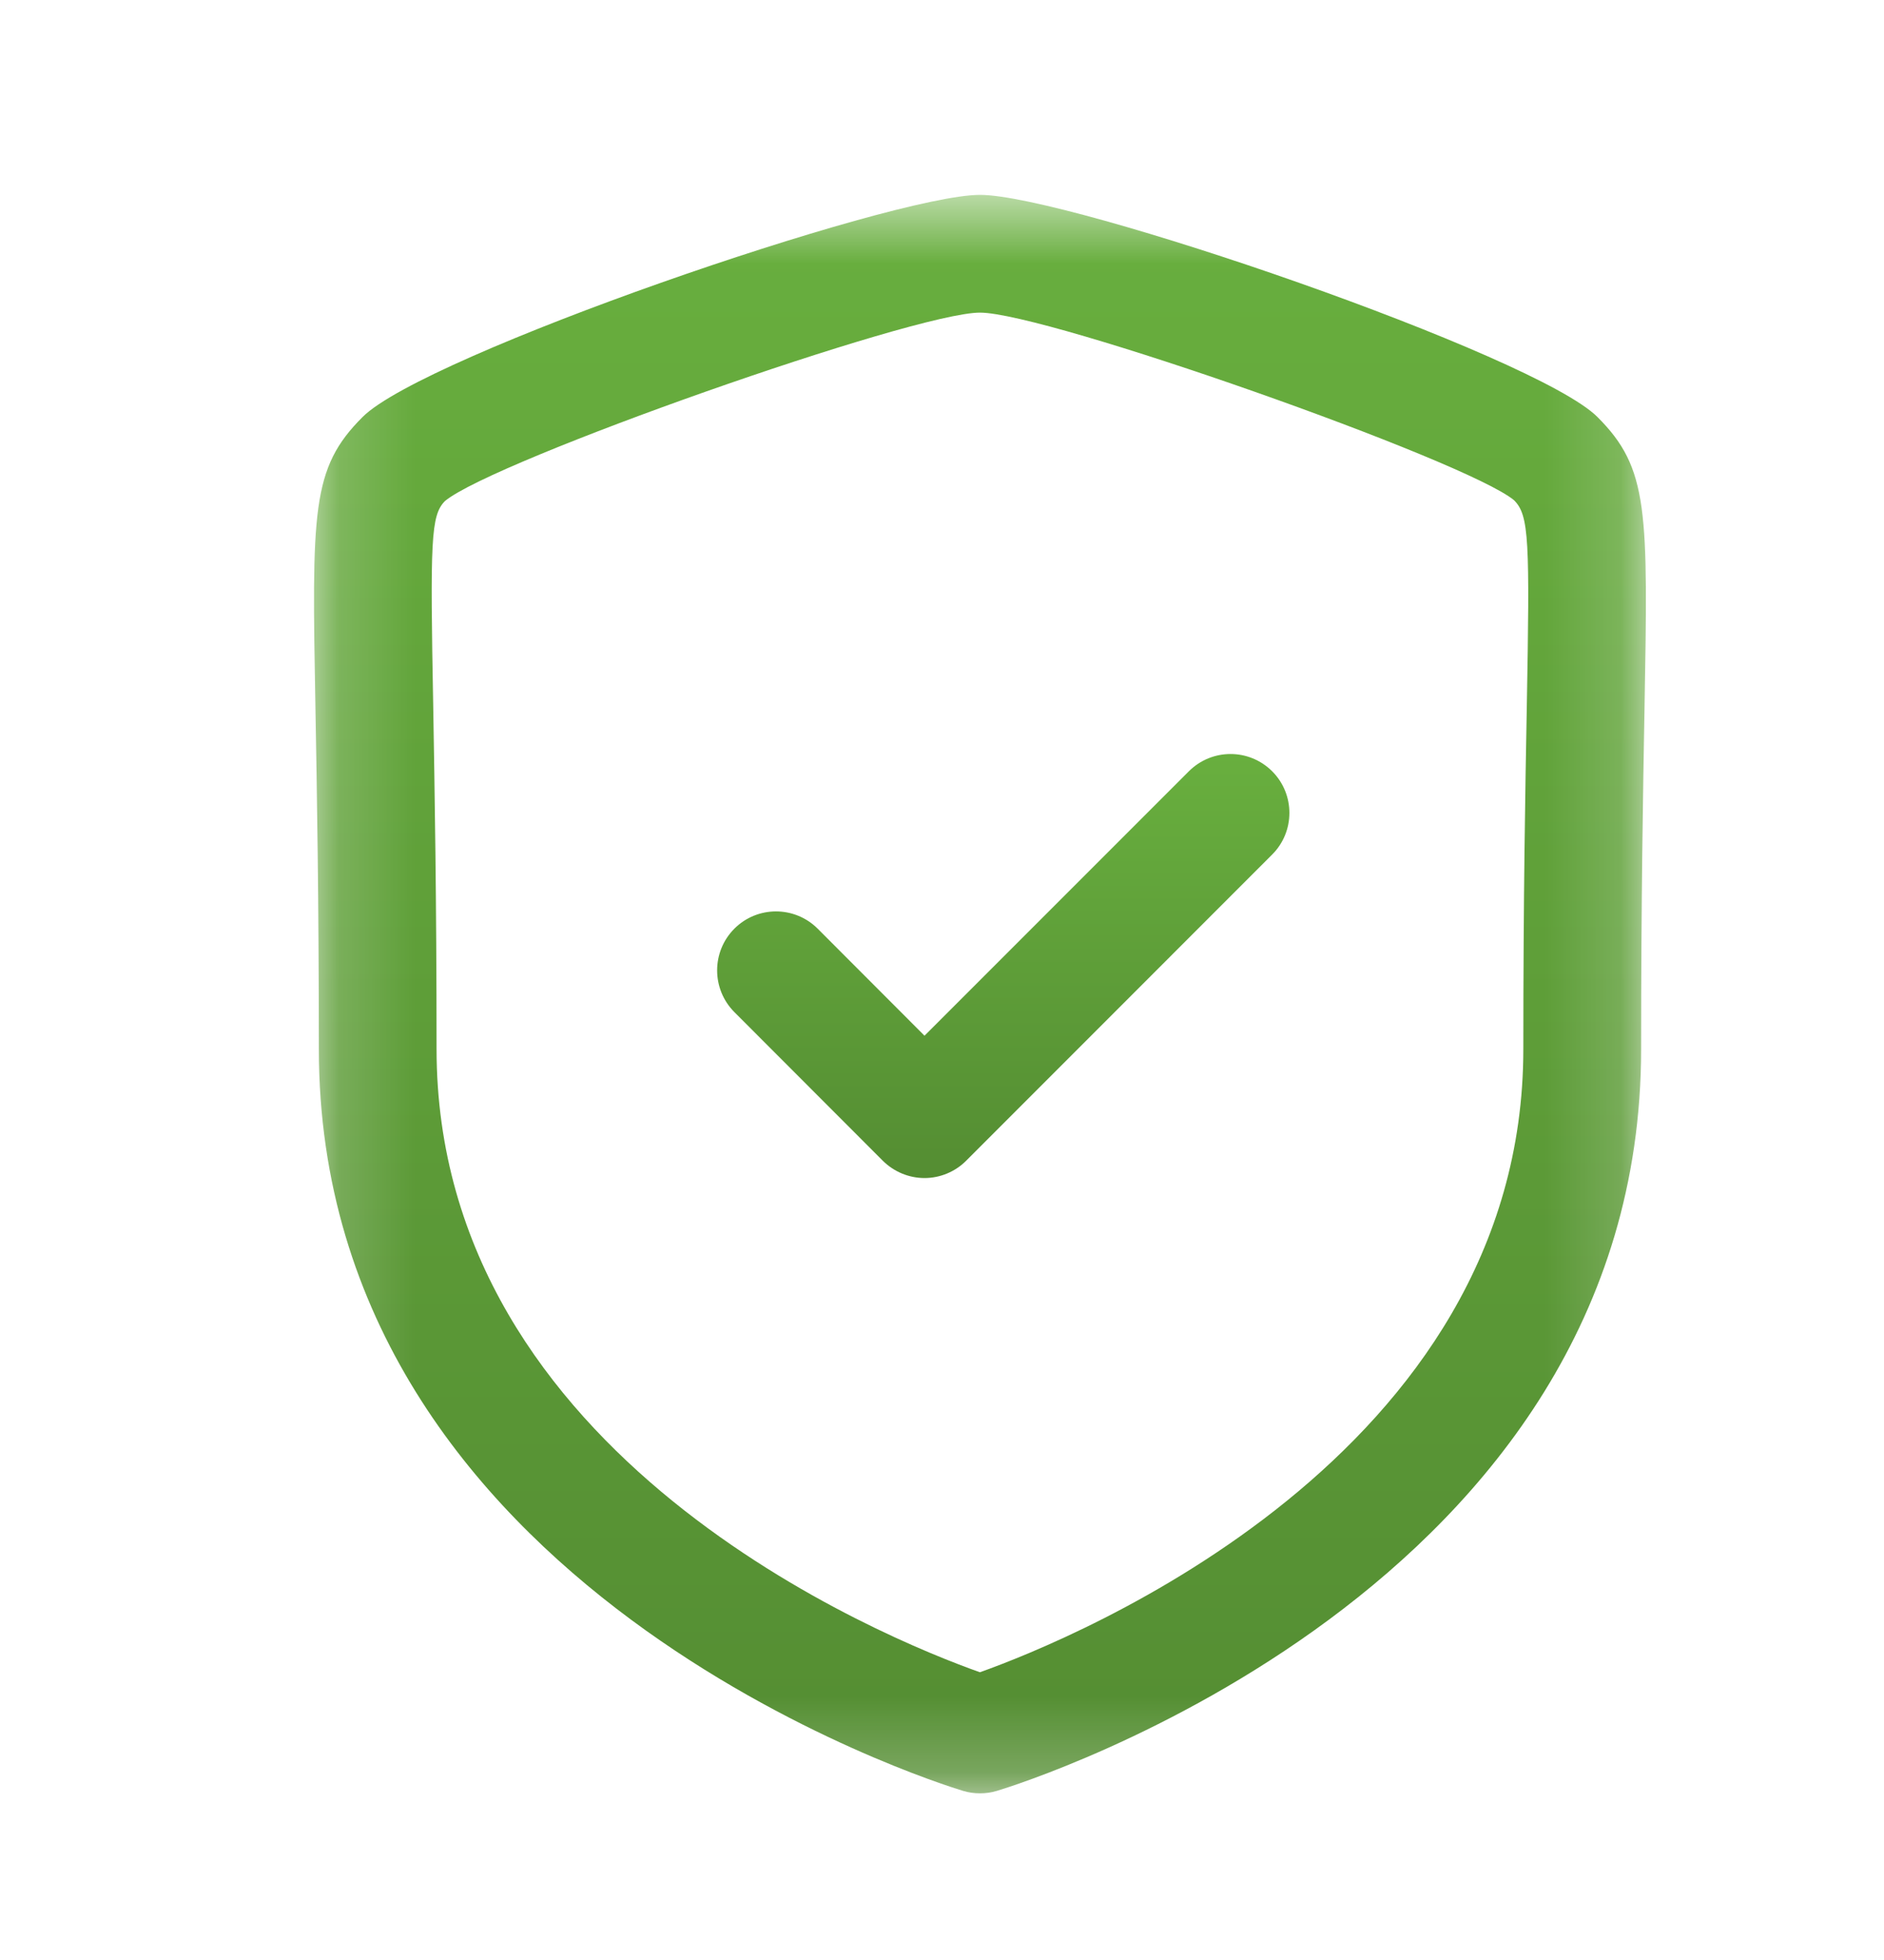
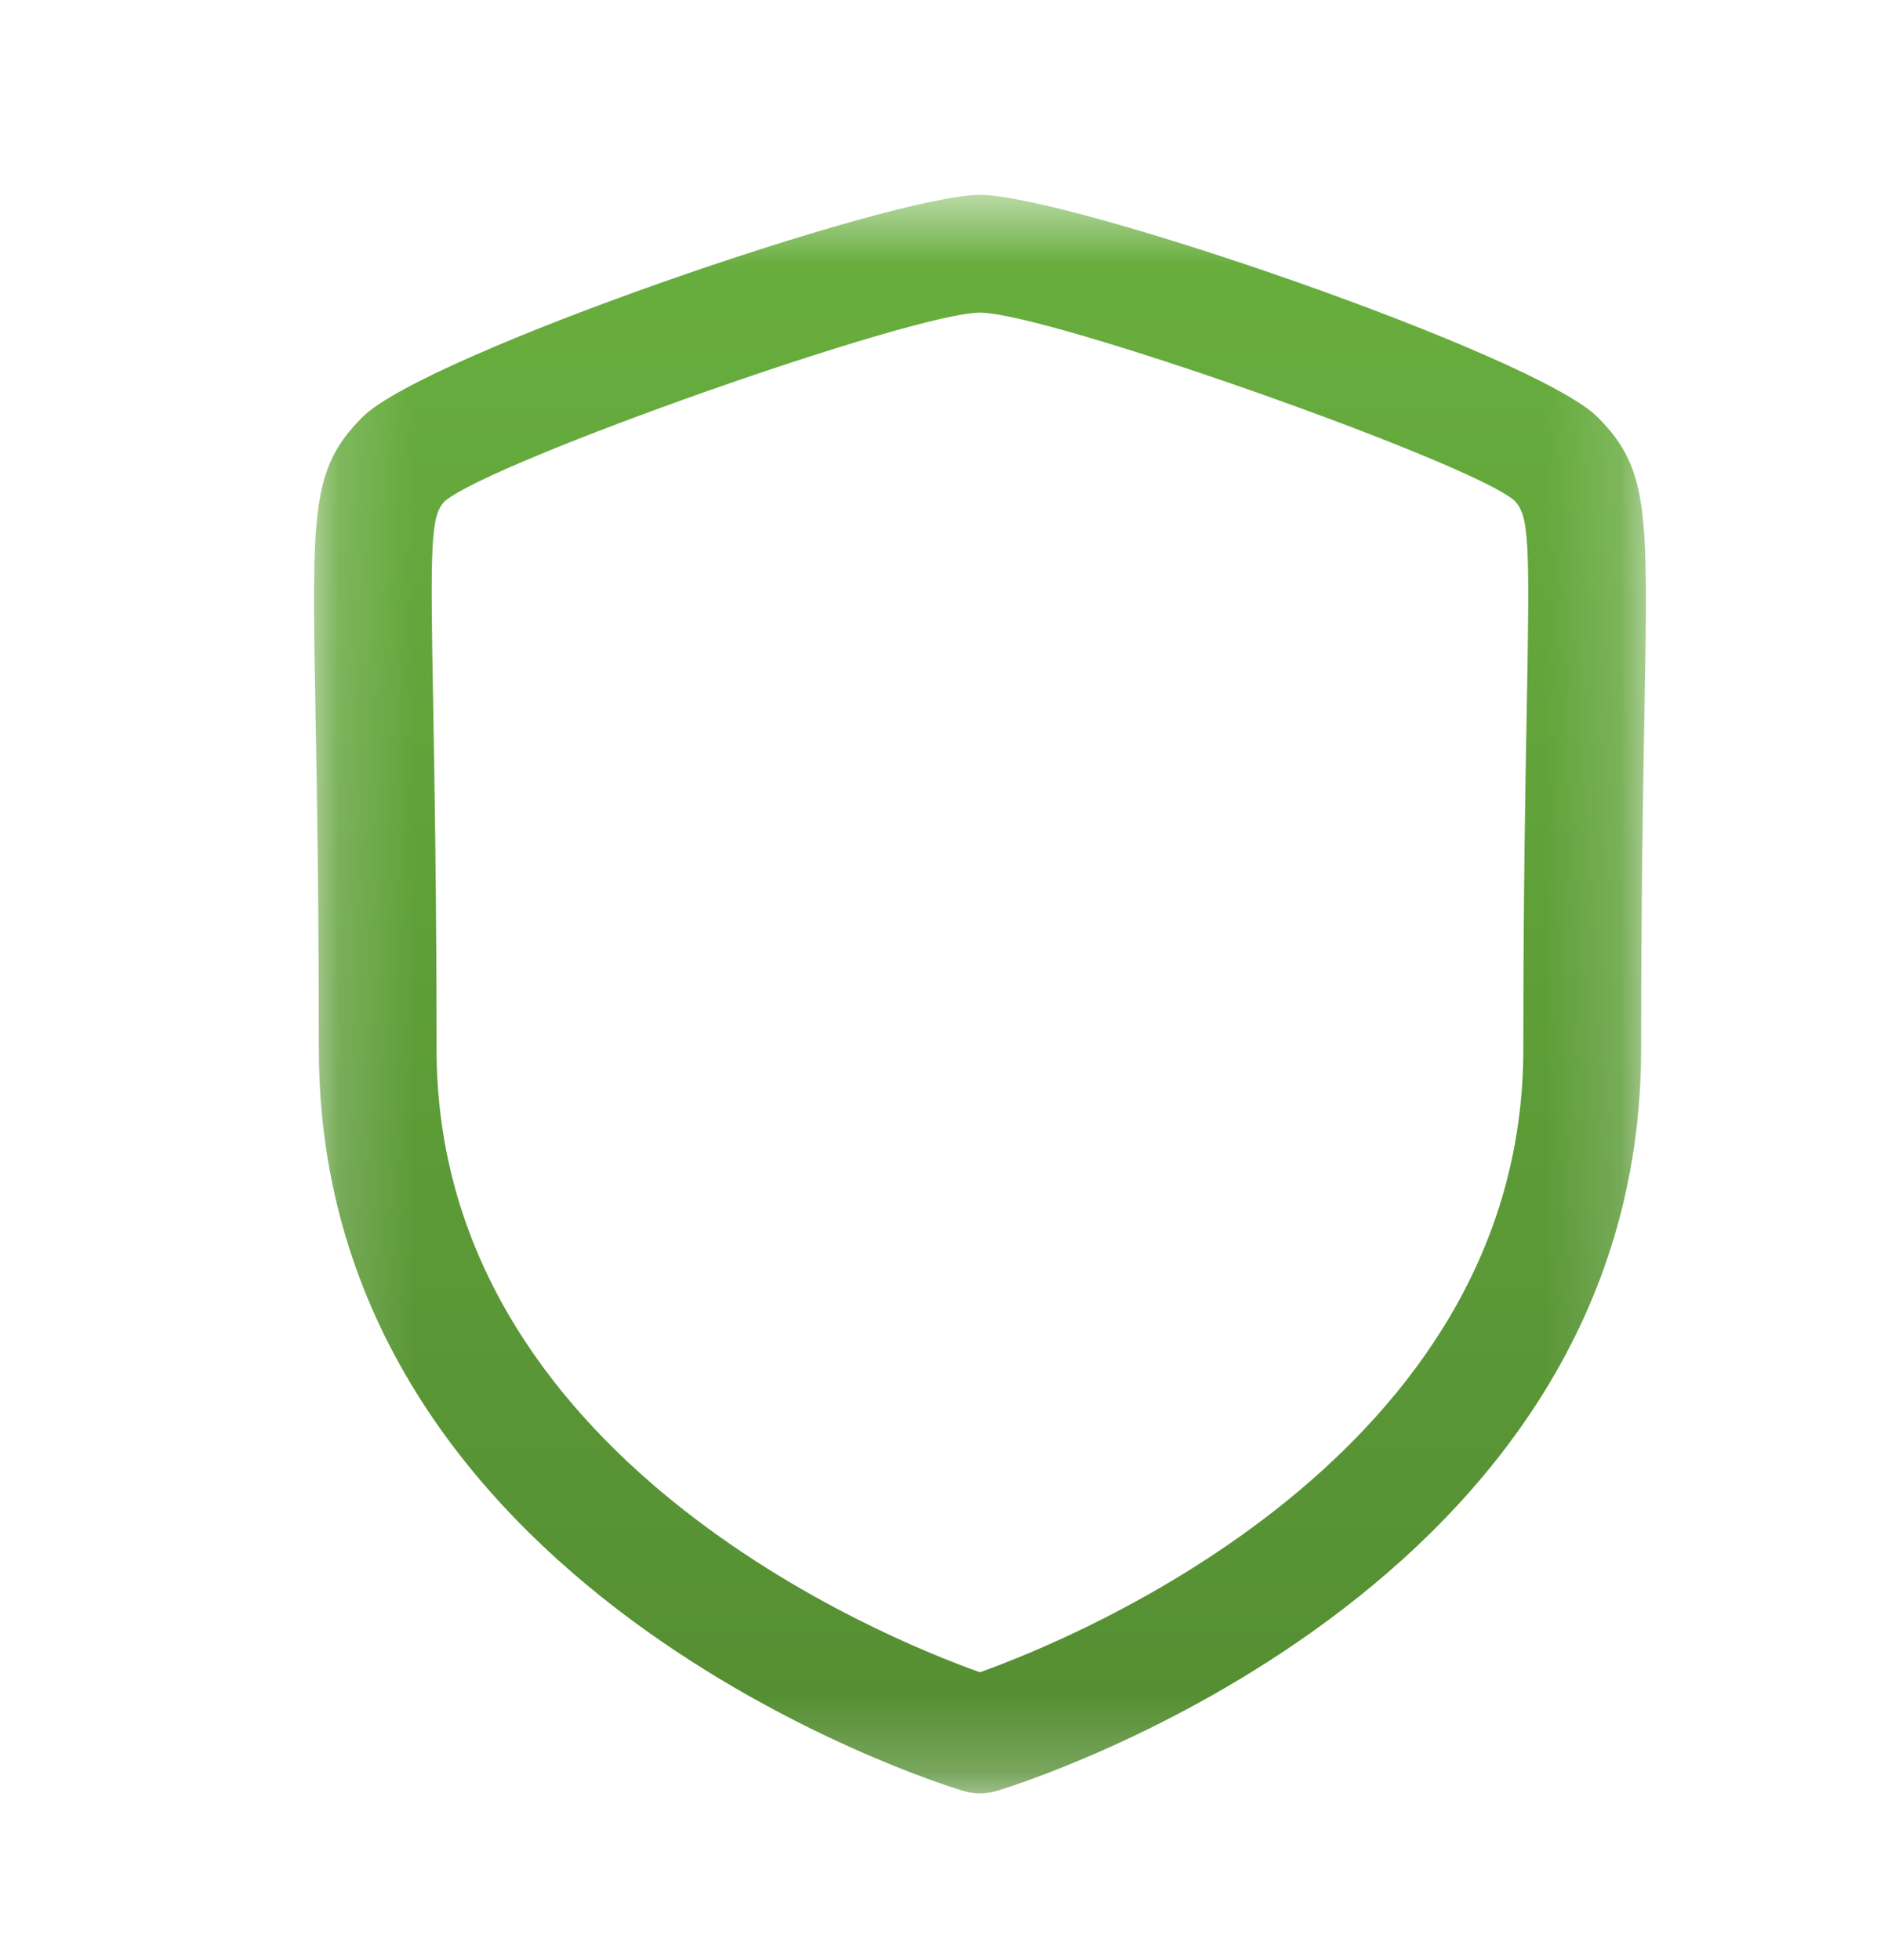
<svg xmlns="http://www.w3.org/2000/svg" width="25" height="26" viewBox="0 0 25 26" fill="none">
  <mask id="mask0_1_458" style="mask-type:luminance" maskUnits="userSpaceOnUse" x="4" y="2" width="18" height="22">
    <path fill-rule="evenodd" clip-rule="evenodd" d="M4.167 2.585H21.841V23.789H4.167V2.585Z" fill="white" />
  </mask>
  <g mask="url(#mask0_1_458)">
    <path fill-rule="evenodd" clip-rule="evenodd" d="M13.004 4.147C12.12 4.147 6.548 6.11 5.905 6.646C5.715 6.837 5.708 7.168 5.749 9.386C5.767 10.455 5.793 11.907 5.793 13.917C5.793 19.335 11.754 21.74 13.003 22.183C14.251 21.738 20.214 19.319 20.214 13.917C20.214 11.905 20.24 10.452 20.26 9.383C20.3 7.167 20.292 6.836 20.091 6.636C19.461 6.11 13.887 4.147 13.004 4.147ZM13.004 23.789C12.928 23.789 12.852 23.779 12.778 23.756C12.429 23.651 4.231 21.086 4.231 13.917C4.231 11.92 4.205 10.476 4.186 9.415C4.138 6.766 4.128 6.214 4.812 5.531C5.63 4.711 11.823 2.585 13.004 2.585C14.184 2.585 20.377 4.711 21.197 5.531C21.88 6.214 21.869 6.766 21.822 9.412C21.803 10.473 21.777 11.917 21.777 13.917C21.777 21.086 13.579 23.651 13.23 23.756C13.156 23.779 13.08 23.789 13.004 23.789Z" fill="url(#paint0_linear_1_458)" />
  </g>
-   <path fill-rule="evenodd" clip-rule="evenodd" d="M12.268 15.627C12.061 15.627 11.862 15.544 11.715 15.398L9.744 13.425C9.44 13.119 9.44 12.624 9.745 12.319C10.049 12.014 10.545 12.014 10.85 12.319L12.268 13.739L15.776 10.231C16.082 9.926 16.575 9.926 16.881 10.231C17.186 10.536 17.186 11.031 16.881 11.336L12.82 15.398C12.674 15.544 12.475 15.627 12.268 15.627Z" fill="url(#paint1_linear_1_458)" />
  <defs>
    <linearGradient id="paint0_linear_1_458" x1="13.004" y1="-7.324" x2="13.004" y2="56.222" gradientUnits="userSpaceOnUse">
      <stop stop-color="#72BF44" />
      <stop offset="1" stop-color="#355920" />
    </linearGradient>
    <linearGradient id="paint1_linear_1_458" x1="13.313" y1="7.374" x2="13.313" y2="24.23" gradientUnits="userSpaceOnUse">
      <stop stop-color="#72BF44" />
      <stop offset="1" stop-color="#355920" />
    </linearGradient>
  </defs>
</svg>